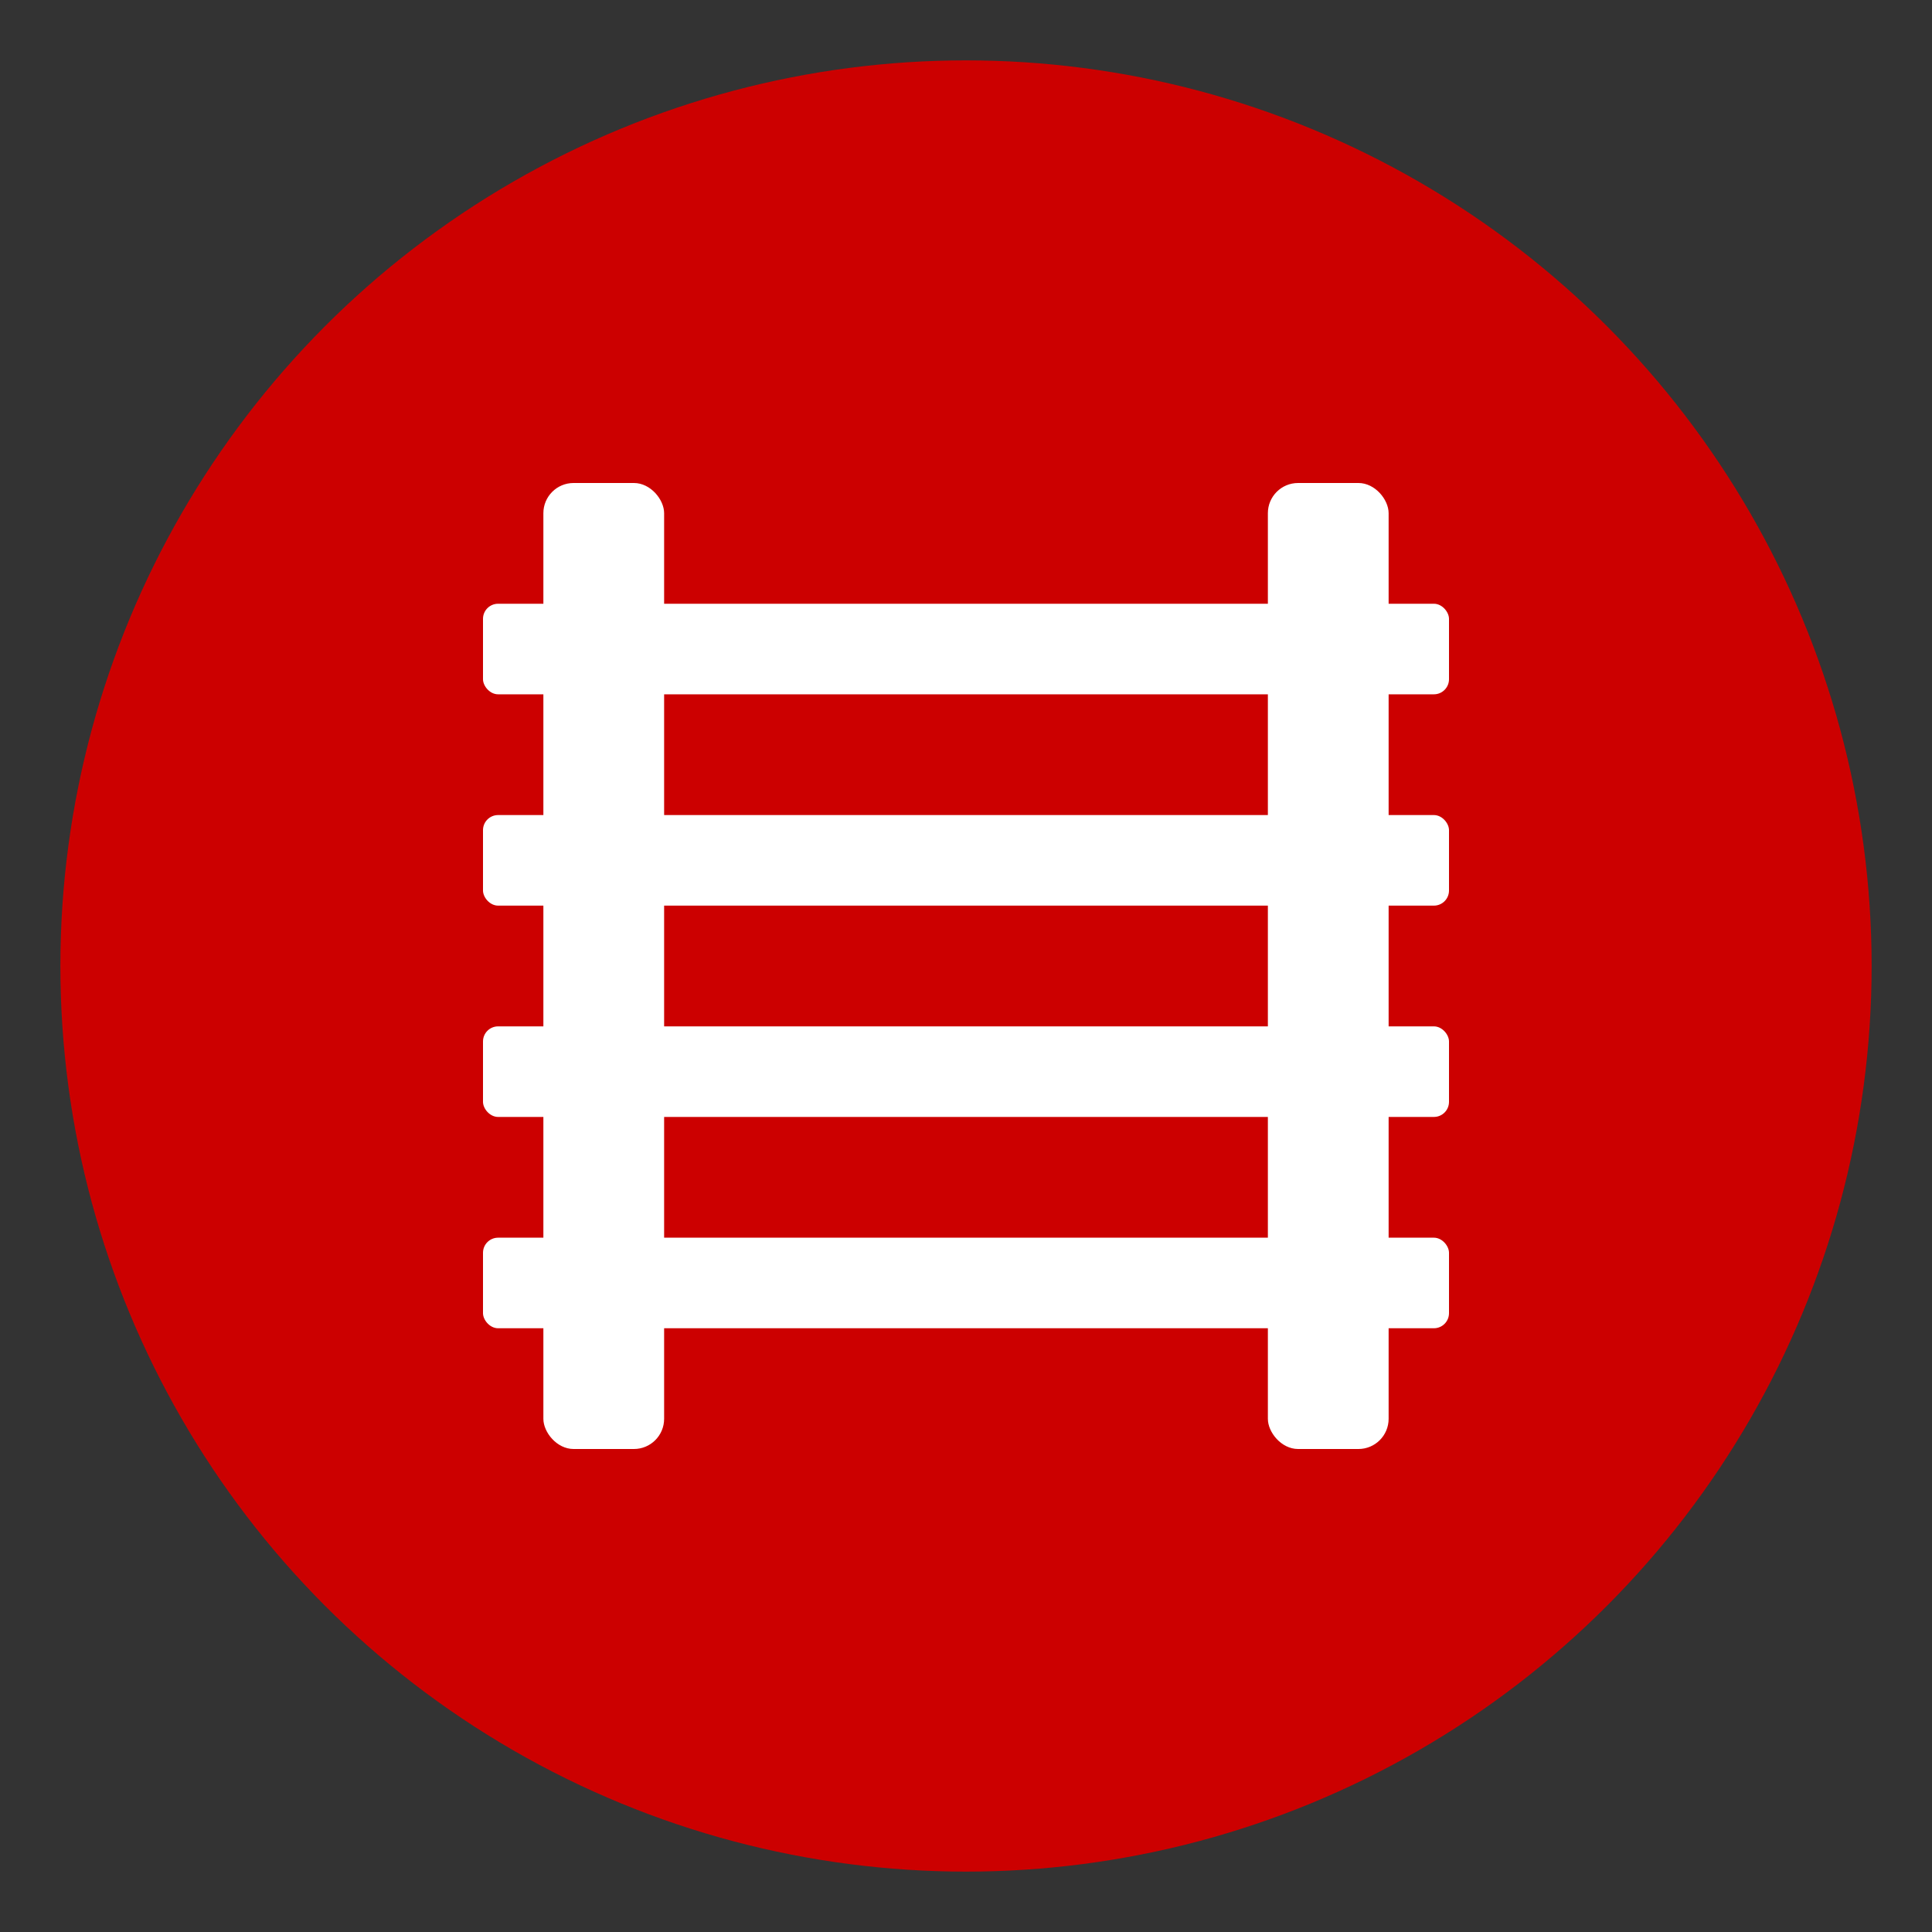
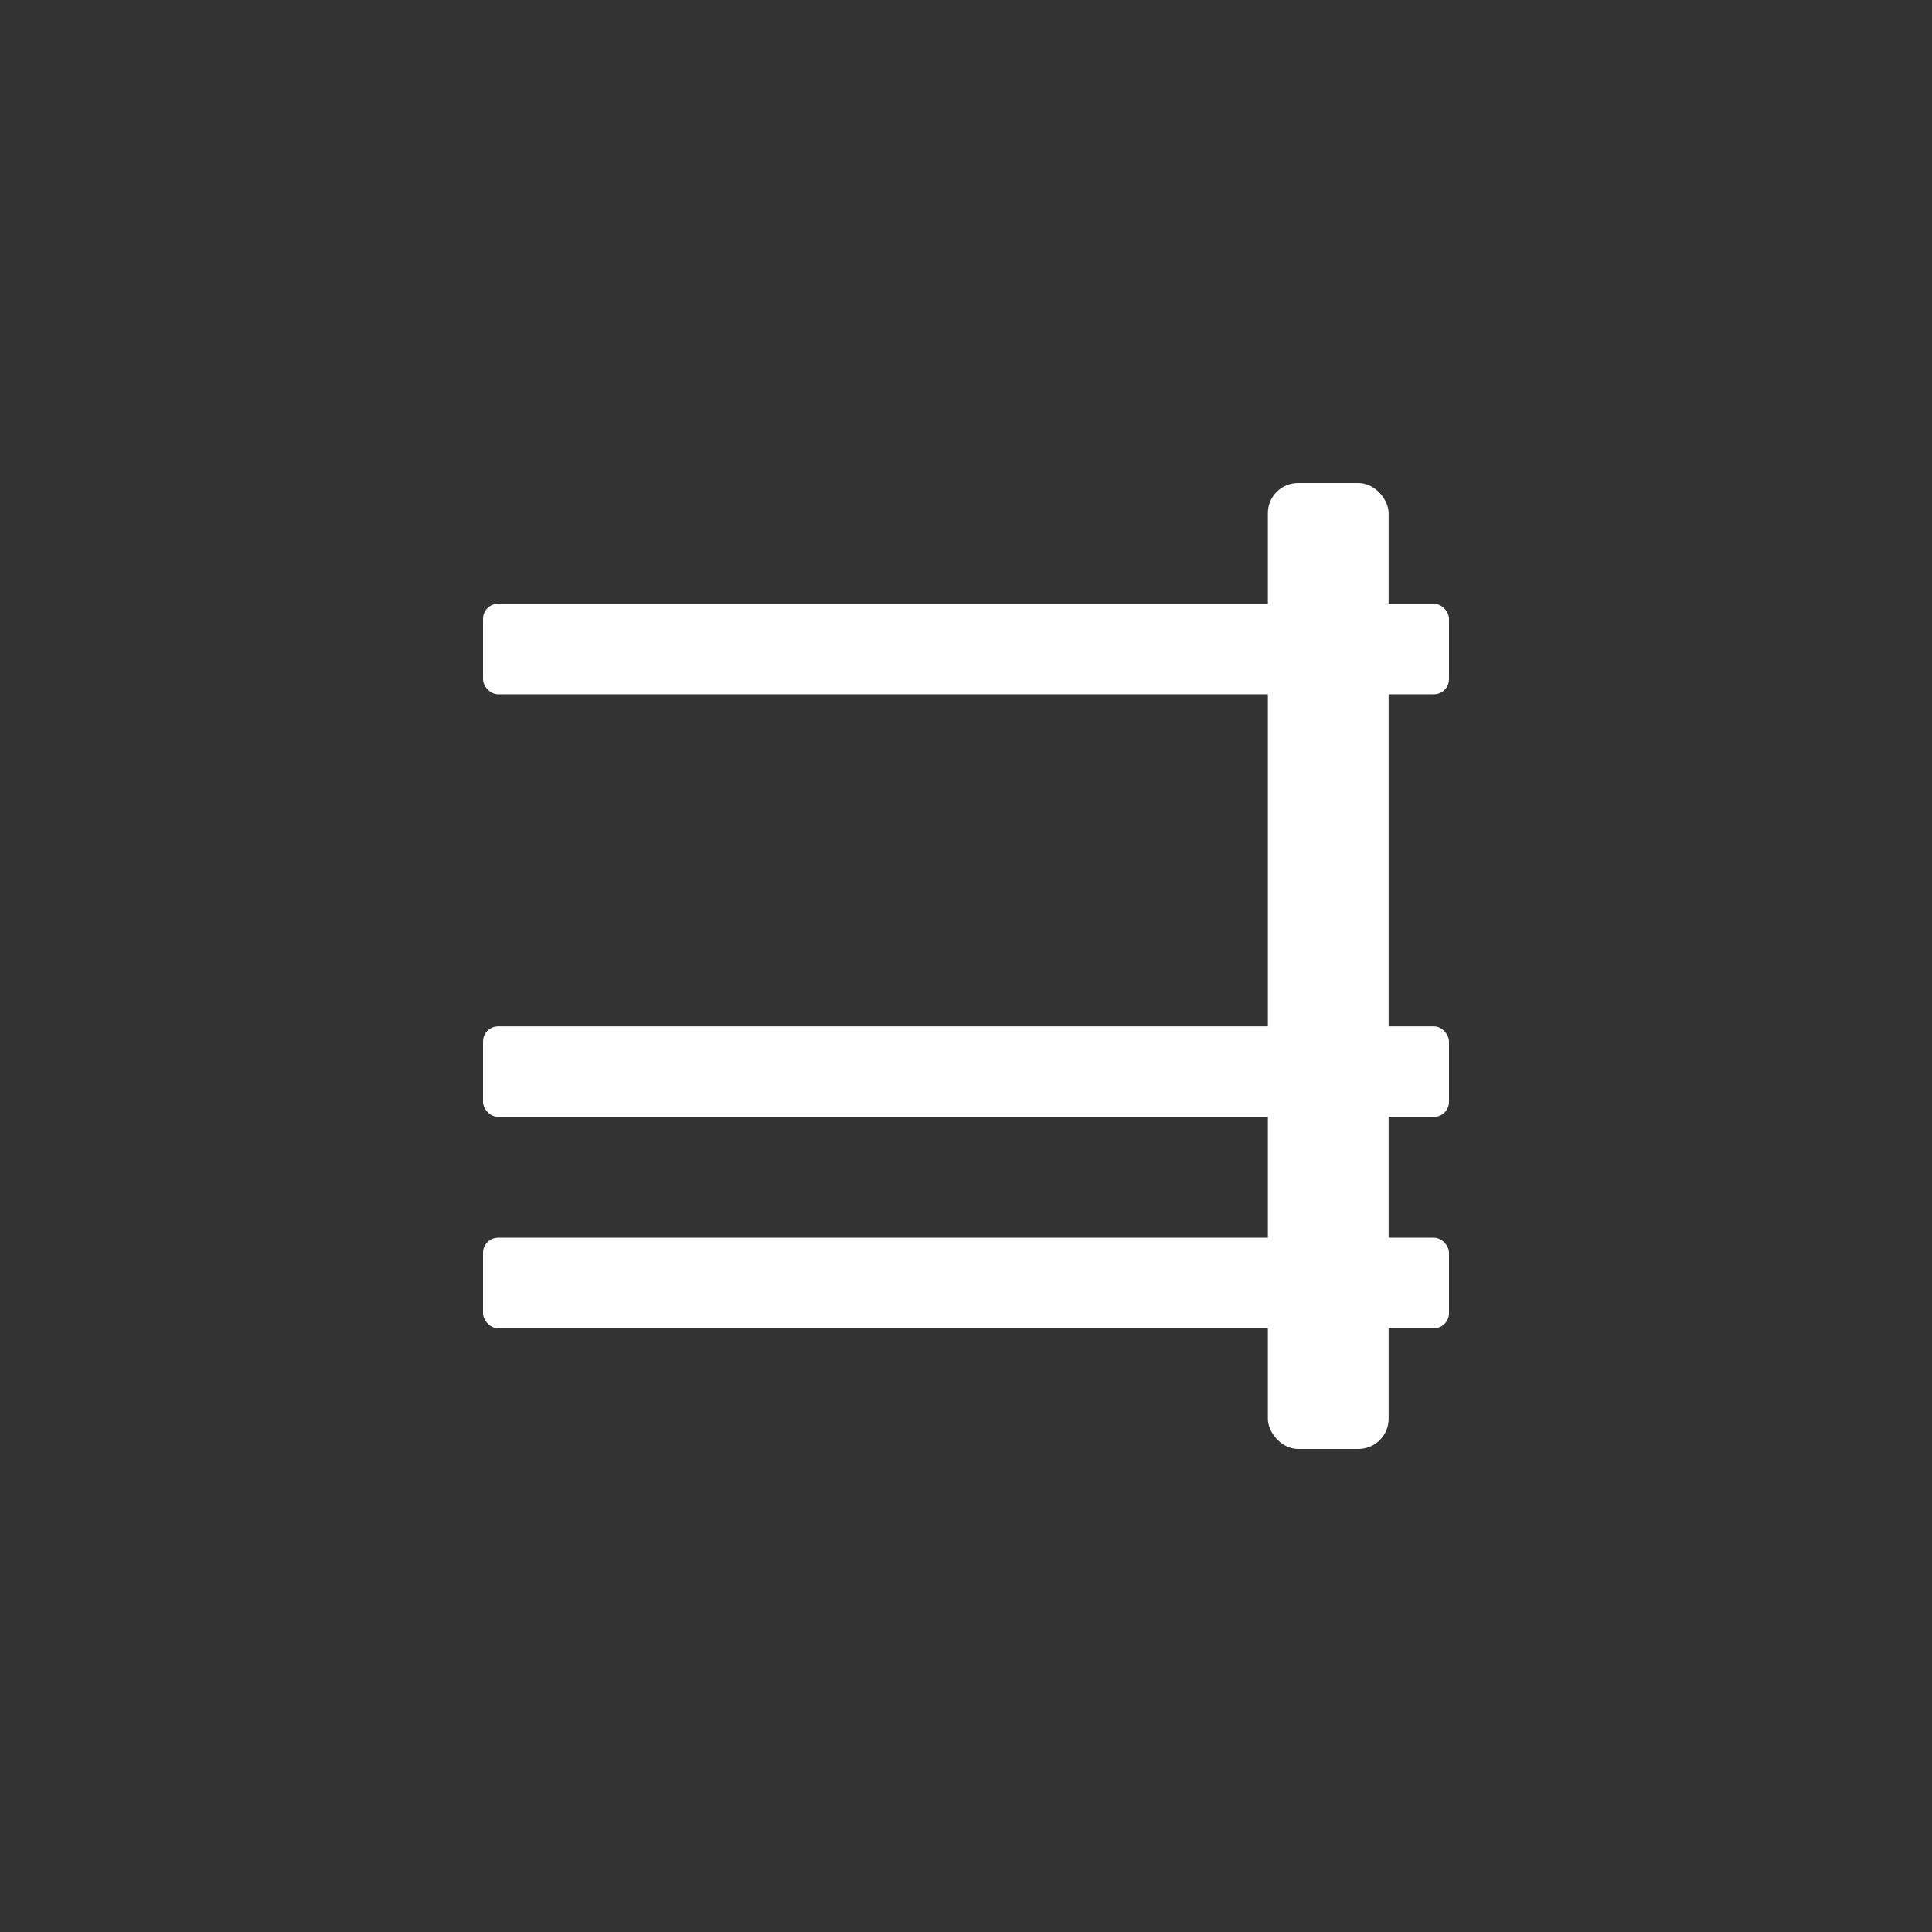
<svg xmlns="http://www.w3.org/2000/svg" viewBox="0 0 64 64" width="64" height="64">
  <rect x="0" y="0" width="64" height="64" fill="#333333" stroke="none" />
-   <circle cx="32" cy="32" r="30" fill="#CC0000" />
  <g fill="white">
-     <rect x="18" y="16" width="4" height="32" rx="1" />
    <rect x="42" y="16" width="4" height="32" rx="1" />
    <rect x="16" y="20" width="32" height="3" rx="0.5" />
-     <rect x="16" y="27" width="32" height="3" rx="0.5" />
    <rect x="16" y="34" width="32" height="3" rx="0.5" />
    <rect x="16" y="41" width="32" height="3" rx="0.5" />
  </g>
</svg>